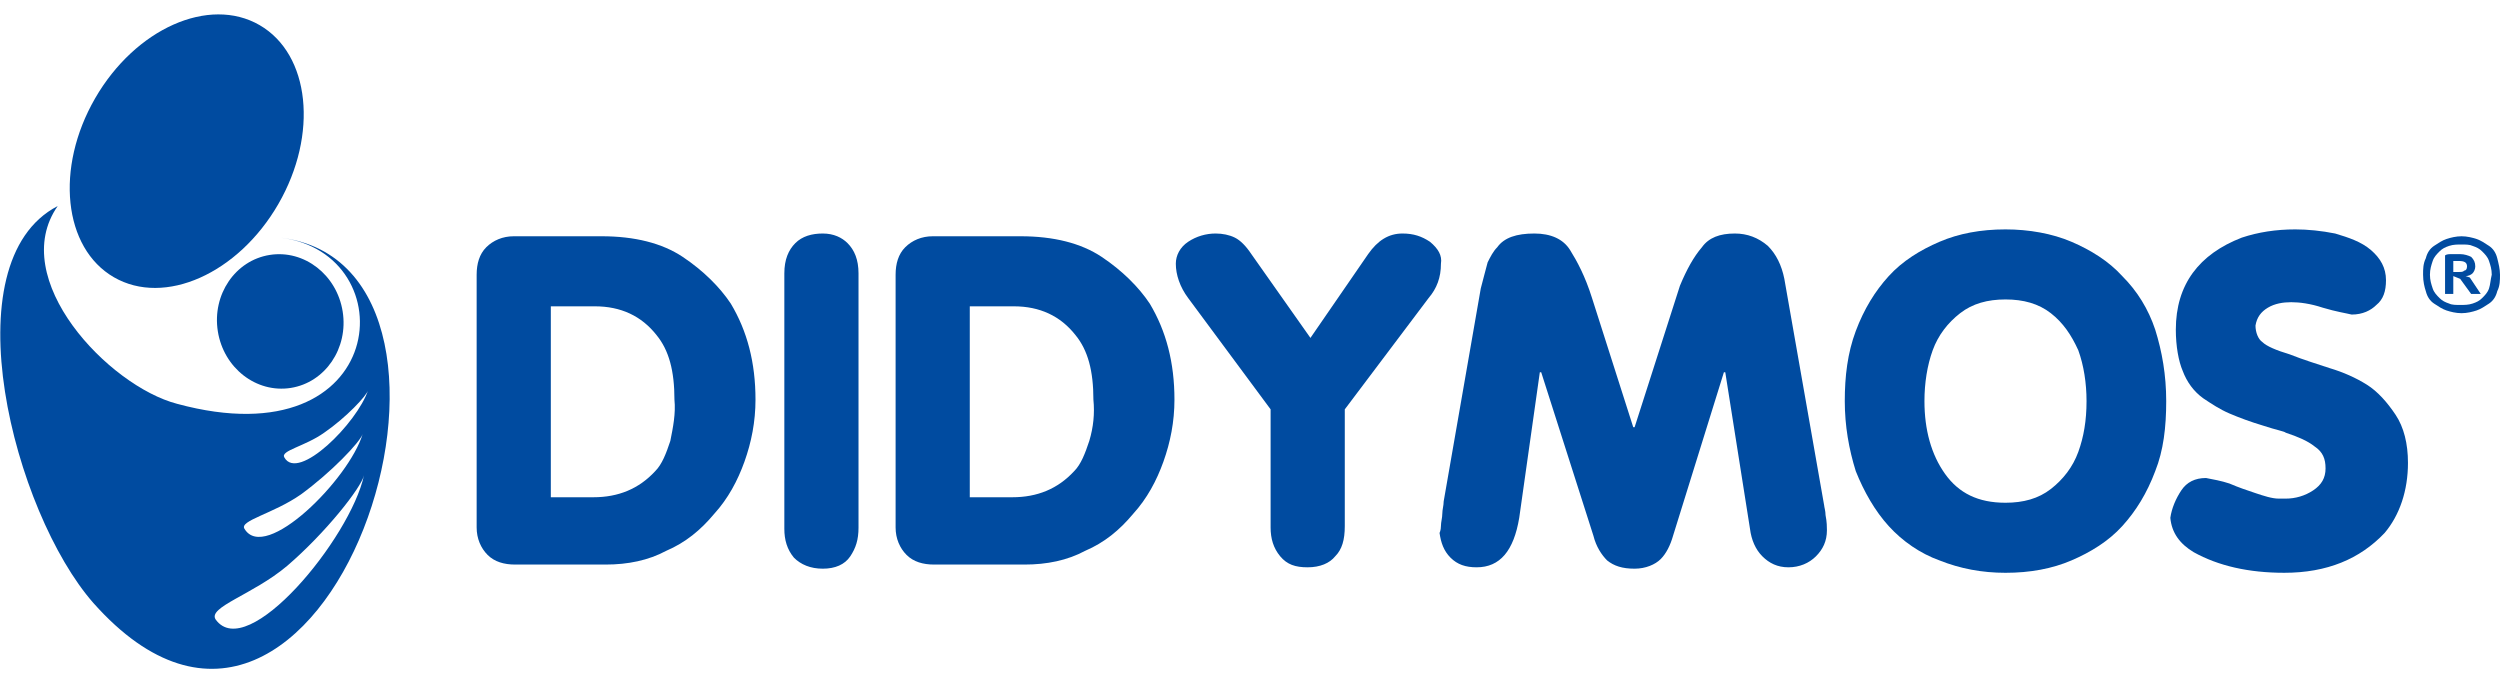
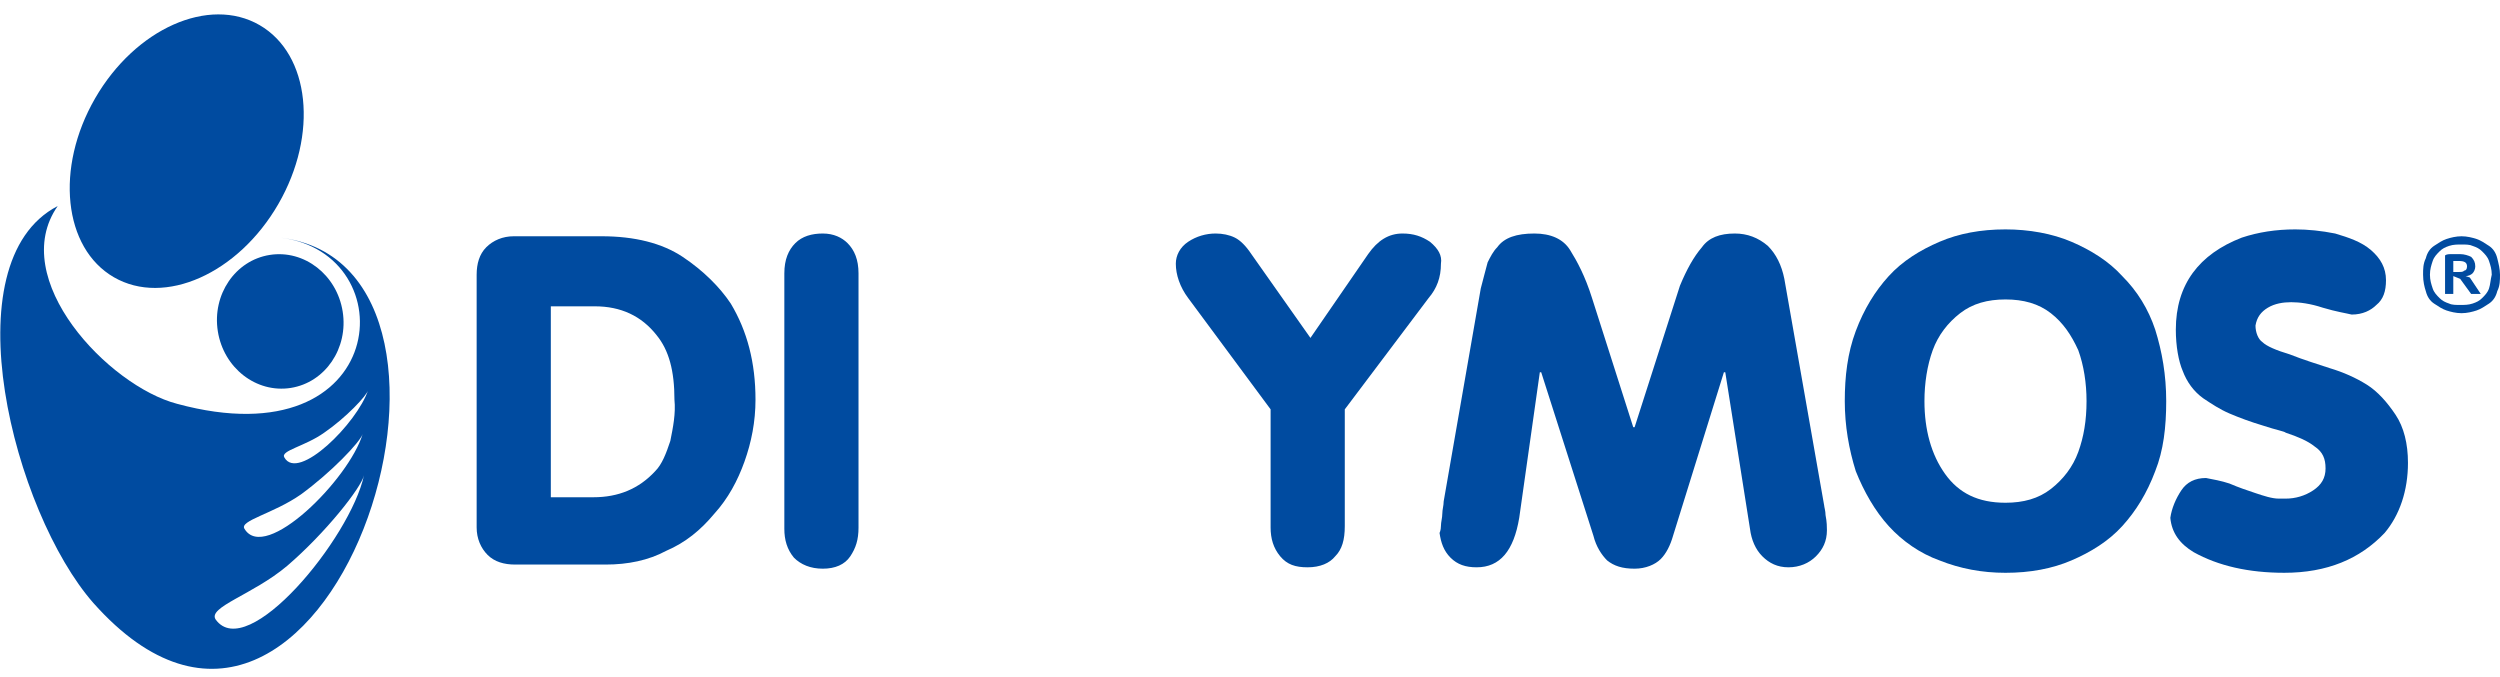
<svg xmlns="http://www.w3.org/2000/svg" version="1.1" id="Ebene_1" x="0px" y="0px" width="182px" height="49.3px" viewBox="0 0 182 49.3" style="enable-background:new 0 0 182 49.3;" xml:space="preserve">
  <style type="text/css">
	.st0{fill:#004BA0;}
</style>
  <g>
    <ellipse transform="matrix(0.5 -0.866 0.866 0.5 -2.732 17.283)" class="st0" cx="13.6" cy="11" rx="10.6" ry="7.7" />
    <ellipse transform="matrix(0.988 -0.156 0.156 0.988 -3.403 3.463)" class="st0" cx="20.4" cy="23.4" rx="4.6" ry="4.9" />
    <path class="st0" d="M20.4,17.3c9.2,1.1,8,16.3-7.5,12.1C7.9,28.1,0.5,20.3,4.2,15C-3.7,19.1,1,37.3,6.8,43.9   C23.7,62.9,37.8,19.4,20.4,17.3z M21.9,36c2.2-1.6,4.3-3.8,4.5-4.4c-1,3.3-7.1,9.4-8.6,6.9C17.4,37.9,19.9,37.4,21.9,36z    M15.7,45.1c-0.6-0.9,2.7-1.8,5.2-3.9c2.8-2.4,5.4-5.7,5.6-6.6C25.5,39.2,18,48.3,15.7,45.1z M20.7,33.3c-0.3-0.5,1.5-0.8,2.9-1.8   c1.6-1.1,3.1-2.7,3.2-3.1C26,30.8,21.7,35.1,20.7,33.3z" />
    <path class="st0" d="M49.7,18.7c-1.5-1-3.5-1.5-5.9-1.5h-6.4c-0.8,0-1.5,0.3-2,0.8c-0.5,0.5-0.7,1.2-0.7,2v18.4   c0,0.8,0.3,1.5,0.8,2c0.5,0.5,1.2,0.7,2,0.7h6.6c1.6,0,3.1-0.3,4.4-1c1.4-0.6,2.5-1.5,3.5-2.7c1-1.1,1.7-2.4,2.2-3.8   c0.5-1.4,0.8-2.9,0.8-4.5c0-2.7-0.6-5-1.8-7C52.4,20.9,51.2,19.7,49.7,18.7z M48.8,32.1c-0.3,0.9-0.6,1.7-1.1,2.2   c-1.2,1.3-2.7,1.9-4.5,1.9h-3.1V22.3h3.2c1.9,0,3.4,0.7,4.5,2.1c0.9,1.1,1.3,2.6,1.3,4.7C49.2,30.1,49,31.1,48.8,32.1z" />
    <path class="st0" d="M59.9,17c-0.8,0-1.5,0.2-2,0.7c-0.5,0.5-0.8,1.2-0.8,2.2v18.6c0,0.8,0.2,1.5,0.7,2.1c0.5,0.5,1.2,0.8,2.1,0.8   c0.9,0,1.6-0.3,2-0.9c0.4-0.6,0.6-1.2,0.6-2.1V19.9c0-1-0.3-1.7-0.8-2.2C61.3,17.3,60.7,17,59.9,17z" />
-     <path class="st0" d="M80.2,18.7c-1.5-1-3.5-1.5-5.9-1.5h-6.4c-0.8,0-1.5,0.3-2,0.8c-0.5,0.5-0.7,1.2-0.7,2v18.4   c0,0.8,0.3,1.5,0.8,2c0.5,0.5,1.2,0.7,2,0.7h6.6c1.6,0,3.1-0.3,4.4-1c1.4-0.6,2.5-1.5,3.5-2.7c1-1.1,1.7-2.4,2.2-3.8   c0.5-1.4,0.8-2.9,0.8-4.5c0-2.7-0.6-5-1.8-7C82.9,20.9,81.7,19.7,80.2,18.7z M79.3,32.1c-0.3,0.9-0.6,1.7-1.1,2.2   c-1.2,1.3-2.7,1.9-4.5,1.9h-3.1V22.3h3.2c1.9,0,3.4,0.7,4.5,2.1c0.9,1.1,1.3,2.6,1.3,4.7C79.7,30.1,79.6,31.1,79.3,32.1z" />
    <path class="st0" d="M104.1,17.6c-0.6-0.4-1.2-0.6-2-0.6c-1,0-1.8,0.5-2.5,1.5l-4.2,6.1l-4.3-6.1c-0.4-0.6-0.8-1-1.2-1.2   c-0.4-0.2-0.9-0.3-1.4-0.3c-0.7,0-1.4,0.2-2,0.6c-0.6,0.4-0.9,1-0.9,1.6c0,0.8,0.3,1.7,0.9,2.5l6,8.1v8.6c0,0.8,0.2,1.5,0.7,2.1   c0.5,0.6,1.1,0.8,2,0.8c0.9,0,1.6-0.3,2-0.8c0.5-0.5,0.7-1.2,0.7-2.2v-8.5l6.1-8.1c0.6-0.7,0.9-1.5,0.9-2.5   C105,18.6,104.7,18.1,104.1,17.6z" />
    <path class="st0" d="M132.8,36.8l-2.9-16.5c-0.2-1-0.6-1.8-1.2-2.4c-0.7-0.6-1.5-0.9-2.4-0.9c-1.1,0-1.9,0.3-2.4,1   c-0.6,0.7-1.1,1.6-1.6,2.8L119,31.1h-0.1l-3-9.4c-0.5-1.6-1.1-2.7-1.6-3.5c-0.5-0.8-1.4-1.2-2.6-1.2c-1.3,0-2.2,0.3-2.7,1   c-0.3,0.3-0.5,0.7-0.7,1.1c-0.1,0.4-0.3,1.1-0.5,1.9l-2.7,15.5c0,0.3-0.1,0.6-0.1,0.9c0,0.3-0.1,0.6-0.1,0.9c0,0.3-0.1,0.5-0.1,0.5   c0.1,0.7,0.3,1.3,0.8,1.8c0.5,0.5,1.1,0.7,1.9,0.7c1.7,0,2.7-1.2,3.1-3.6l1.5-10.6h0.1L116,39c0.2,0.8,0.6,1.4,1,1.8   c0.5,0.4,1.1,0.6,2,0.6c0.8,0,1.5-0.3,1.9-0.7c0.4-0.4,0.7-1,0.9-1.7l3.7-11.9h0.1l1.8,11.4c0.1,0.8,0.4,1.5,0.9,2   c0.5,0.5,1.1,0.8,1.9,0.8c0.8,0,1.5-0.3,2-0.8c0.5-0.5,0.8-1.1,0.8-1.9c0-0.2,0-0.6-0.1-1.1C132.9,37.2,132.8,36.9,132.8,36.8z" />
    <path class="st0" d="M154.5,20.1c-1-1.1-2.3-1.9-3.7-2.5c-1.4-0.6-3.1-0.9-4.8-0.9c-1.8,0-3.4,0.3-4.8,0.9   c-1.4,0.6-2.7,1.4-3.7,2.5c-1,1.1-1.8,2.4-2.4,4c-0.6,1.6-0.8,3.3-0.8,5.1c0,1.8,0.3,3.5,0.8,5.1c0.6,1.5,1.4,2.9,2.4,4   c1,1.1,2.3,2,3.7,2.5c1.5,0.6,3.1,0.9,4.8,0.9c1.8,0,3.4-0.3,4.8-0.9c1.4-0.6,2.7-1.4,3.7-2.5c1-1.1,1.8-2.4,2.4-4   c0.6-1.5,0.8-3.2,0.8-5.1c0-1.9-0.3-3.6-0.8-5.2C156.4,22.5,155.6,21.2,154.5,20.1z M151.3,32.9c-0.4,1.1-1.1,2-2,2.7   c-0.9,0.7-2,1-3.3,1c-2,0-3.4-0.7-4.4-2.1c-1-1.4-1.5-3.2-1.5-5.3c0-1.3,0.2-2.6,0.6-3.7c0.4-1.1,1.1-2,2-2.7c0.9-0.7,2-1,3.3-1   c1.3,0,2.4,0.3,3.3,1c0.9,0.7,1.5,1.6,2,2.7c0.4,1.1,0.6,2.4,0.6,3.7C151.9,30.6,151.7,31.8,151.3,32.9z" />
    <path class="st0" d="M172.3,28c-0.8-0.5-1.7-0.9-2.7-1.2c-0.9-0.3-1.9-0.6-2.9-1c-1-0.3-1.7-0.6-2-0.9c-0.3-0.2-0.5-0.7-0.5-1.2   c0.1-0.6,0.4-1,0.9-1.3c0.5-0.3,1.1-0.4,1.7-0.4c0.6,0,1.4,0.1,2.3,0.4c1,0.3,1.7,0.4,2.1,0.5c0.8,0,1.4-0.3,1.8-0.7   c0.5-0.4,0.7-1,0.7-1.8c0-0.9-0.4-1.6-1.1-2.2c-0.7-0.6-1.6-0.9-2.6-1.2c-1-0.2-2-0.3-2.9-0.3c-1.4,0-2.7,0.2-3.9,0.6   c-3.1,1.2-4.8,3.4-4.8,6.7c0,1.2,0.2,2.3,0.5,3c0.3,0.8,0.8,1.5,1.5,2c0.6,0.4,1.2,0.8,1.9,1.1c0.7,0.3,1.5,0.6,2.5,0.9   c0.9,0.3,1.5,0.4,1.6,0.5c0.9,0.3,1.6,0.6,2.1,1c0.6,0.4,0.8,0.9,0.8,1.6c0,0.7-0.3,1.2-0.9,1.6c-0.6,0.4-1.3,0.6-2,0.6   c-0.1,0-0.3,0-0.5,0c-0.5,0-1.1-0.2-1.7-0.4c-0.6-0.2-1.2-0.4-1.9-0.7c-0.6-0.2-1.2-0.3-1.7-0.4c-0.8,0-1.4,0.3-1.8,0.9   c-0.4,0.6-0.7,1.3-0.8,2c0.1,1.1,0.7,1.9,1.7,2.5c1.8,1,4,1.5,6.6,1.5c3.1,0,5.5-1,7.3-2.9c1.1-1.3,1.7-3.1,1.7-5.1   c0-1.4-0.3-2.6-0.9-3.5C173.8,29.3,173.1,28.5,172.3,28z" />
    <path class="st0" d="M181.8,18.8c-0.1-0.4-0.3-0.7-0.6-0.9c-0.3-0.2-0.6-0.4-0.9-0.5c-0.3-0.1-0.7-0.2-1.1-0.2   c-0.4,0-0.8,0.1-1.1,0.2c-0.3,0.1-0.6,0.3-0.9,0.5c-0.3,0.2-0.5,0.5-0.6,0.9c-0.2,0.4-0.2,0.8-0.2,1.2c0,0.5,0.1,0.9,0.2,1.2   c0.1,0.4,0.3,0.7,0.6,0.9c0.3,0.2,0.6,0.4,0.9,0.5c0.3,0.1,0.7,0.2,1.1,0.2c0.4,0,0.8-0.1,1.1-0.2c0.3-0.1,0.6-0.3,0.9-0.5   c0.3-0.2,0.5-0.5,0.6-0.9c0.2-0.4,0.2-0.8,0.2-1.2C182,19.6,181.9,19.2,181.8,18.8z M181.2,21c-0.1,0.3-0.3,0.5-0.5,0.7   c-0.2,0.2-0.4,0.3-0.7,0.4c-0.3,0.1-0.6,0.1-0.9,0.1c-0.3,0-0.6,0-0.8-0.1c-0.3-0.1-0.5-0.2-0.7-0.4c-0.2-0.2-0.4-0.4-0.5-0.7   c-0.1-0.3-0.2-0.6-0.2-1c0-0.4,0.1-0.7,0.2-1c0.1-0.3,0.3-0.5,0.5-0.7c0.2-0.2,0.4-0.3,0.7-0.4c0.3-0.1,0.6-0.1,0.9-0.1   c0.3,0,0.6,0,0.8,0.1c0.3,0.1,0.5,0.2,0.7,0.4c0.2,0.2,0.4,0.4,0.5,0.7c0.1,0.3,0.2,0.6,0.2,1C181.3,20.4,181.3,20.7,181.2,21z" />
    <path class="st0" d="M179.5,20.1c0.2,0,0.4-0.1,0.5-0.2c0.1-0.1,0.2-0.3,0.2-0.5c0-0.3-0.1-0.5-0.3-0.7c-0.2-0.1-0.5-0.2-0.8-0.2   c-0.2,0-0.4,0-0.6,0c-0.2,0-0.4,0-0.5,0.1v2.8h0.6v-1.3l0.5,0.2l0.8,1.1h0.7l-0.8-1.2L179.5,20.1z M179,19.8h-0.4v-0.8   c0,0,0.1,0,0.2,0c0.1,0,0.1,0,0.2,0c0.4,0,0.6,0.1,0.6,0.4c0,0.2-0.1,0.3-0.2,0.3C179.3,19.8,179.2,19.8,179,19.8z" />
  </g>
</svg>